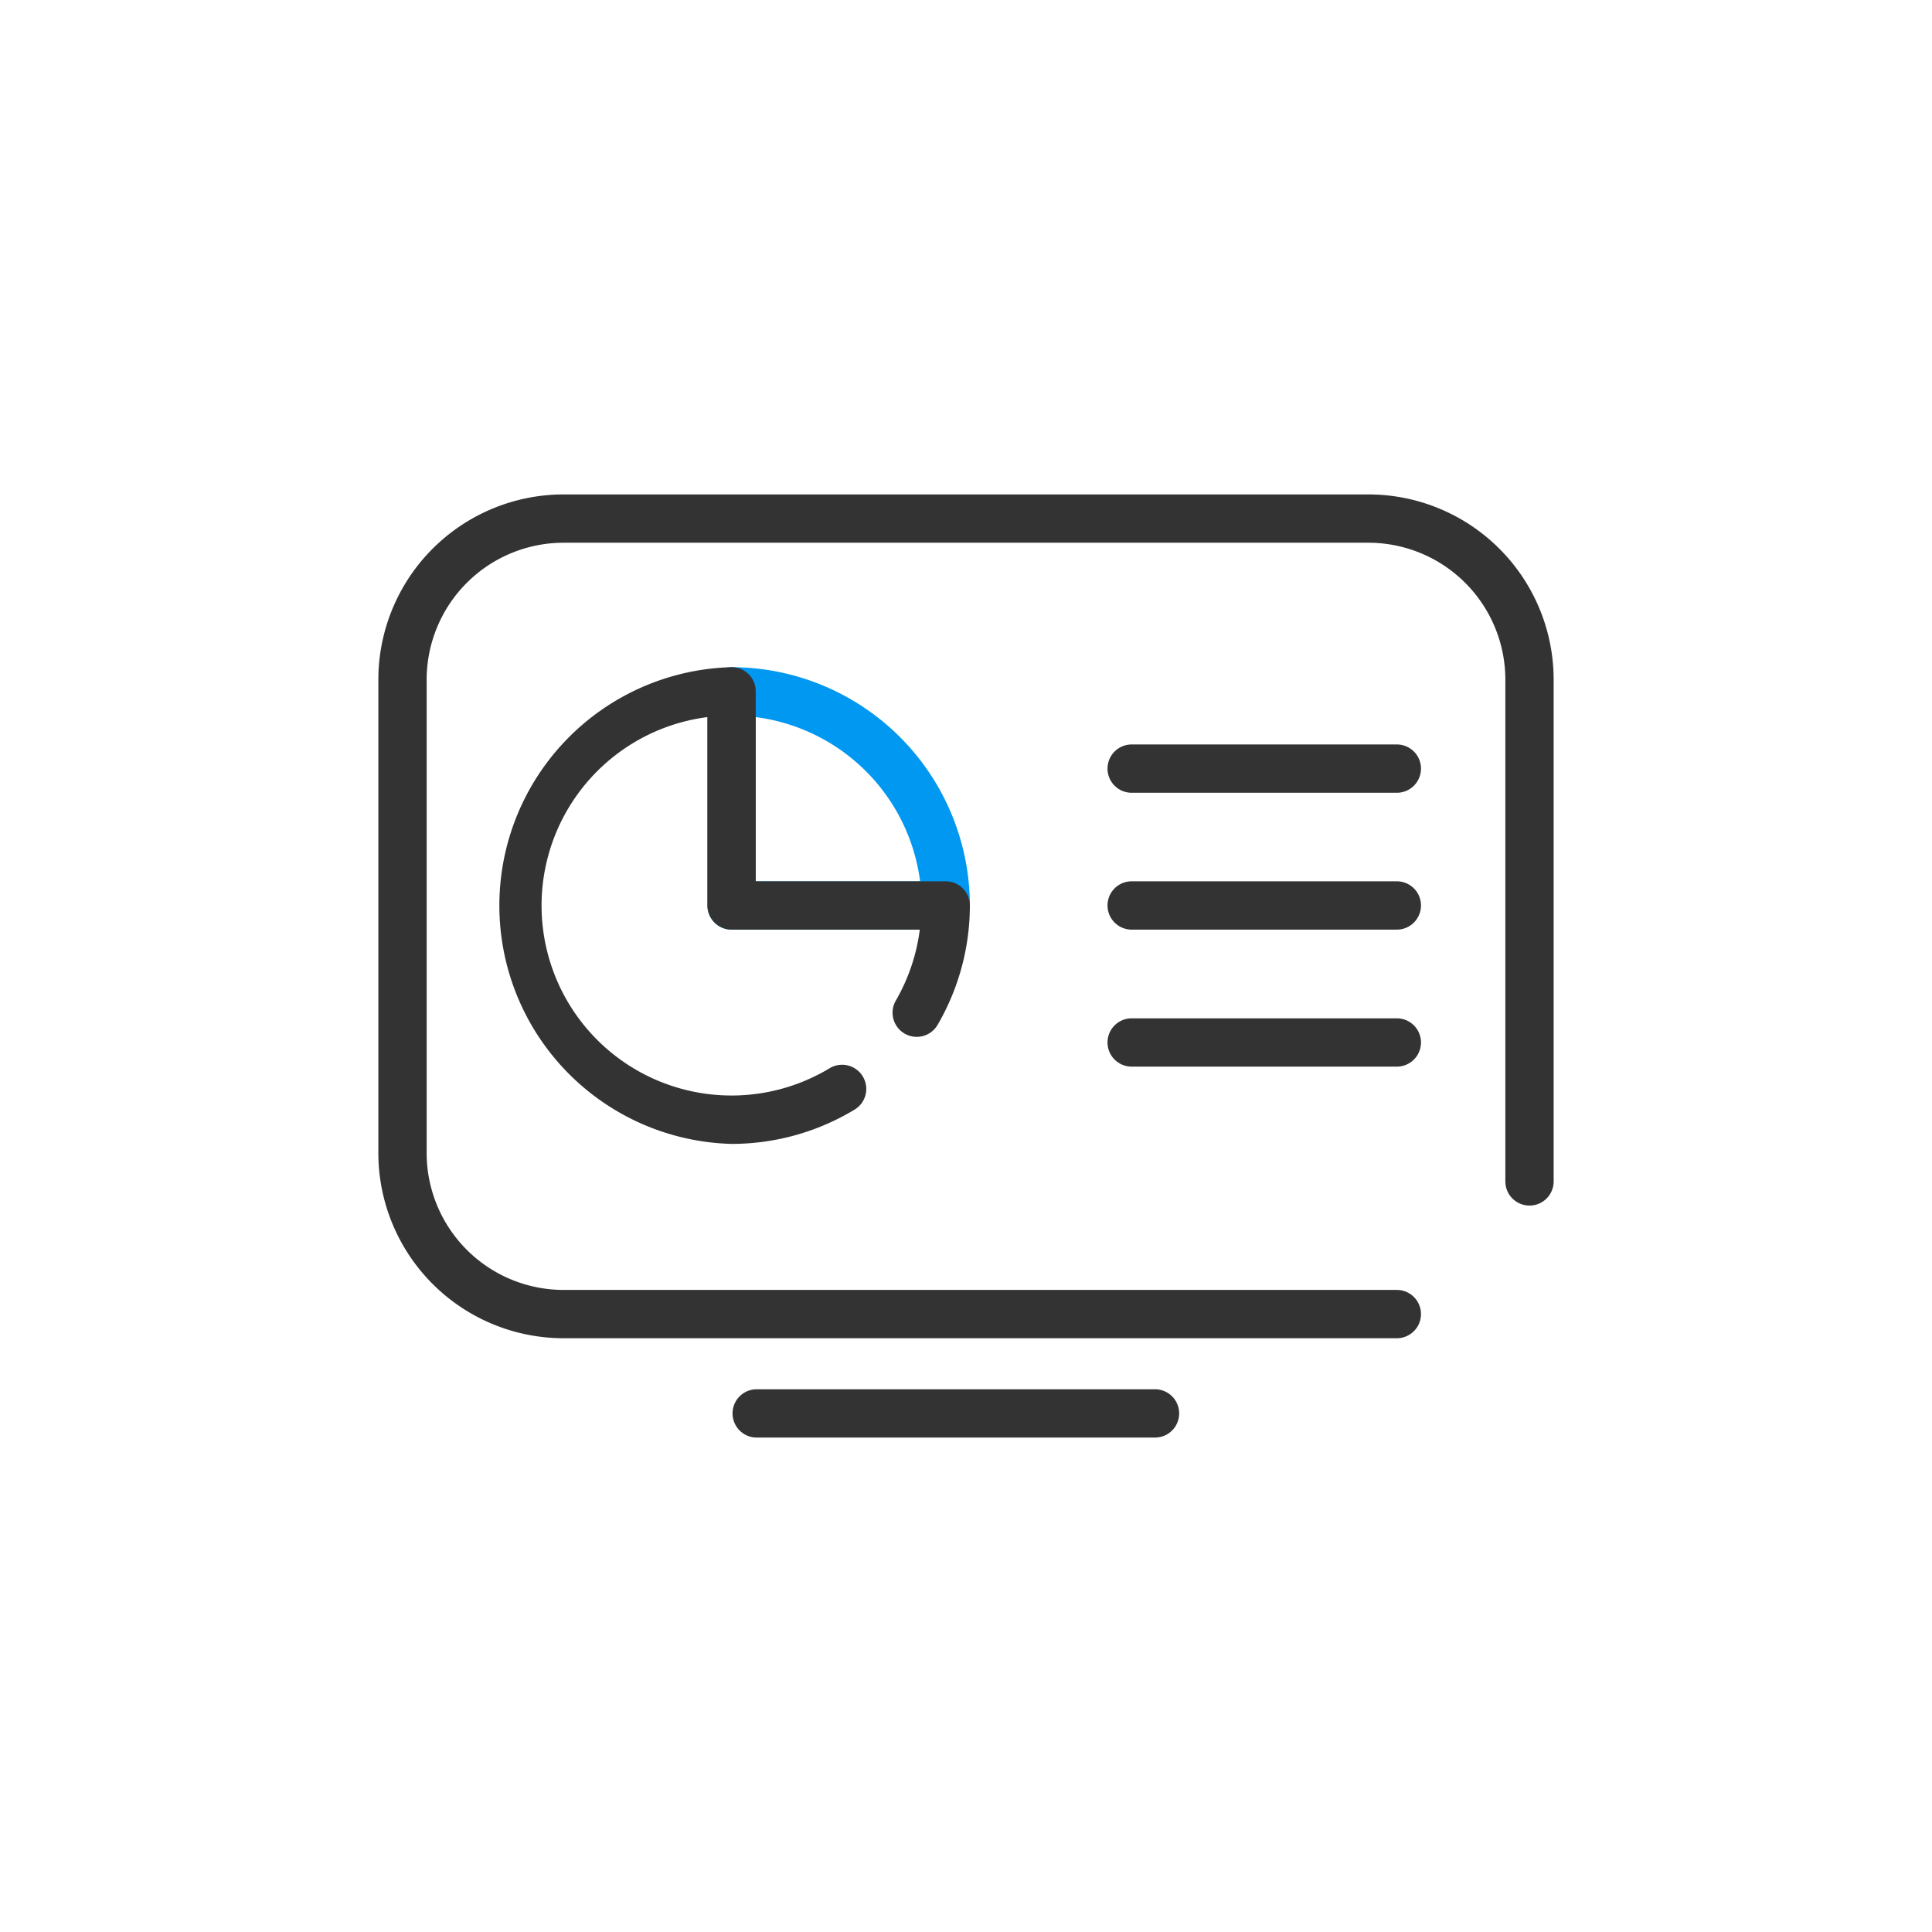
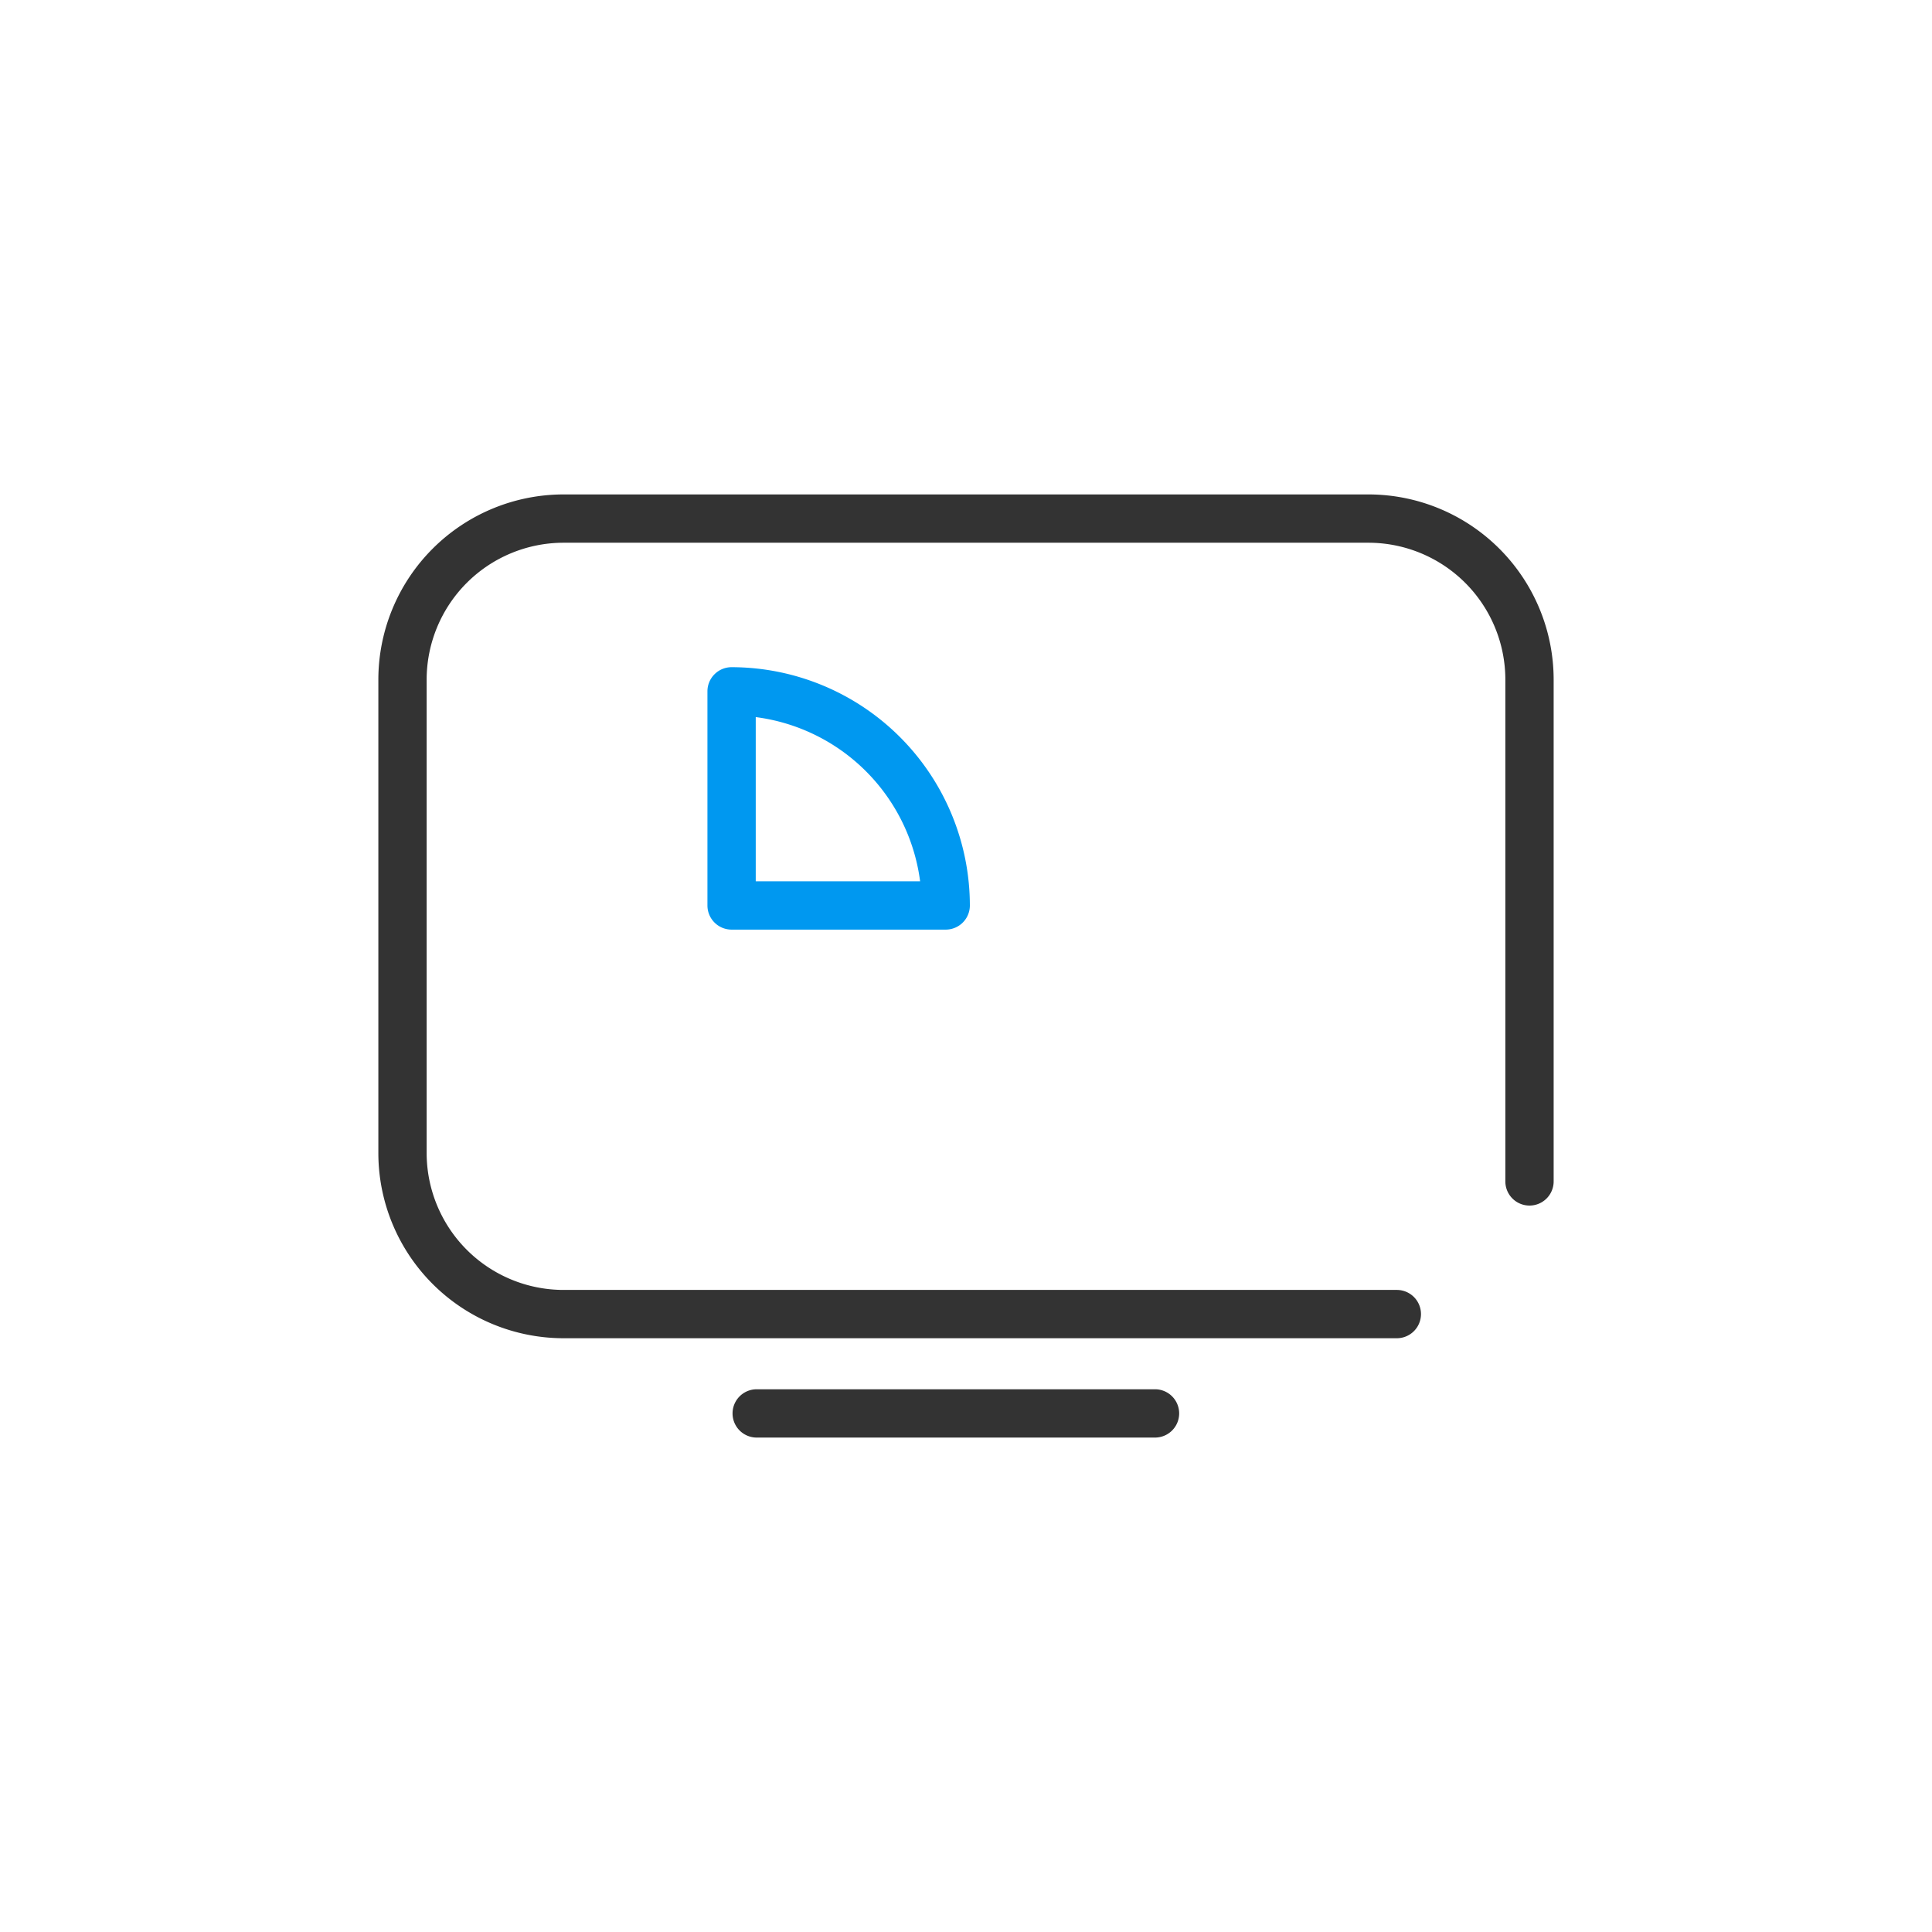
<svg xmlns="http://www.w3.org/2000/svg" t="1687762835292" class="icon" viewBox="0 0 1024 1024" version="1.1" p-id="35751" width="200" height="200">
  <path d="M740.352 709.291H298.667a98.219 98.219 0 0 1-98.133-98.133V360.192A98.219 98.219 0 0 1 298.667 262.059h426.667a98.219 98.219 0 0 1 98.133 98.133v265.984a12.8 12.8 0 0 1-25.6 0V360.192a72.619 72.619 0 0 0-72.533-72.533H298.667a72.619 72.619 0 0 0-72.533 72.533v250.965a72.619 72.619 0 0 0 72.533 72.533h441.685a12.8 12.8 0 0 1 0 25.6zM612.181 761.941H401.067a12.8 12.8 0 1 1 0-25.6h211.115a12.8 12.8 0 0 1 0 25.6z" fill="#333333" p-id="35752" />
  <path d="M501.248 492.715h-113.493a12.8 12.8 0 0 1-12.8-12.8v-113.493a12.8 12.8 0 0 1 12.8-12.8 126.464 126.464 0 0 1 126.293 126.293 12.8 12.8 0 0 1-12.8 12.8z m-100.693-25.6h87.125a100.864 100.864 0 0 0-87.125-87.04z" fill="#0098F0" p-id="35753" />
-   <path d="M387.755 606.293a126.379 126.379 0 0 1 0-252.672 12.8 12.8 0 0 1 12.8 12.8v100.693h100.693a12.8 12.8 0 0 1 12.8 12.8 125.952 125.952 0 0 1-17.067 63.232 12.8 12.8 0 1 1-22.187-12.8 100.437 100.437 0 0 0 12.715-37.632H387.755a12.8 12.8 0 0 1-12.8-12.8v-99.84a100.693 100.693 0 1 0 64.768 186.112 12.8 12.8 0 0 1 13.227 21.931 126.037 126.037 0 0 1-65.195 18.176zM740.352 420.181H599.808a12.8 12.8 0 0 1 0-25.6h140.544a12.8 12.8 0 0 1 0 25.6zM740.352 492.715H599.808a12.8 12.8 0 0 1 0-25.6h140.544a12.8 12.8 0 0 1 0 25.6zM740.352 565.333H599.808a12.8 12.8 0 0 1 0-25.6h140.544a12.8 12.8 0 0 1 0 25.6z" fill="#333333" p-id="35754" />
</svg>